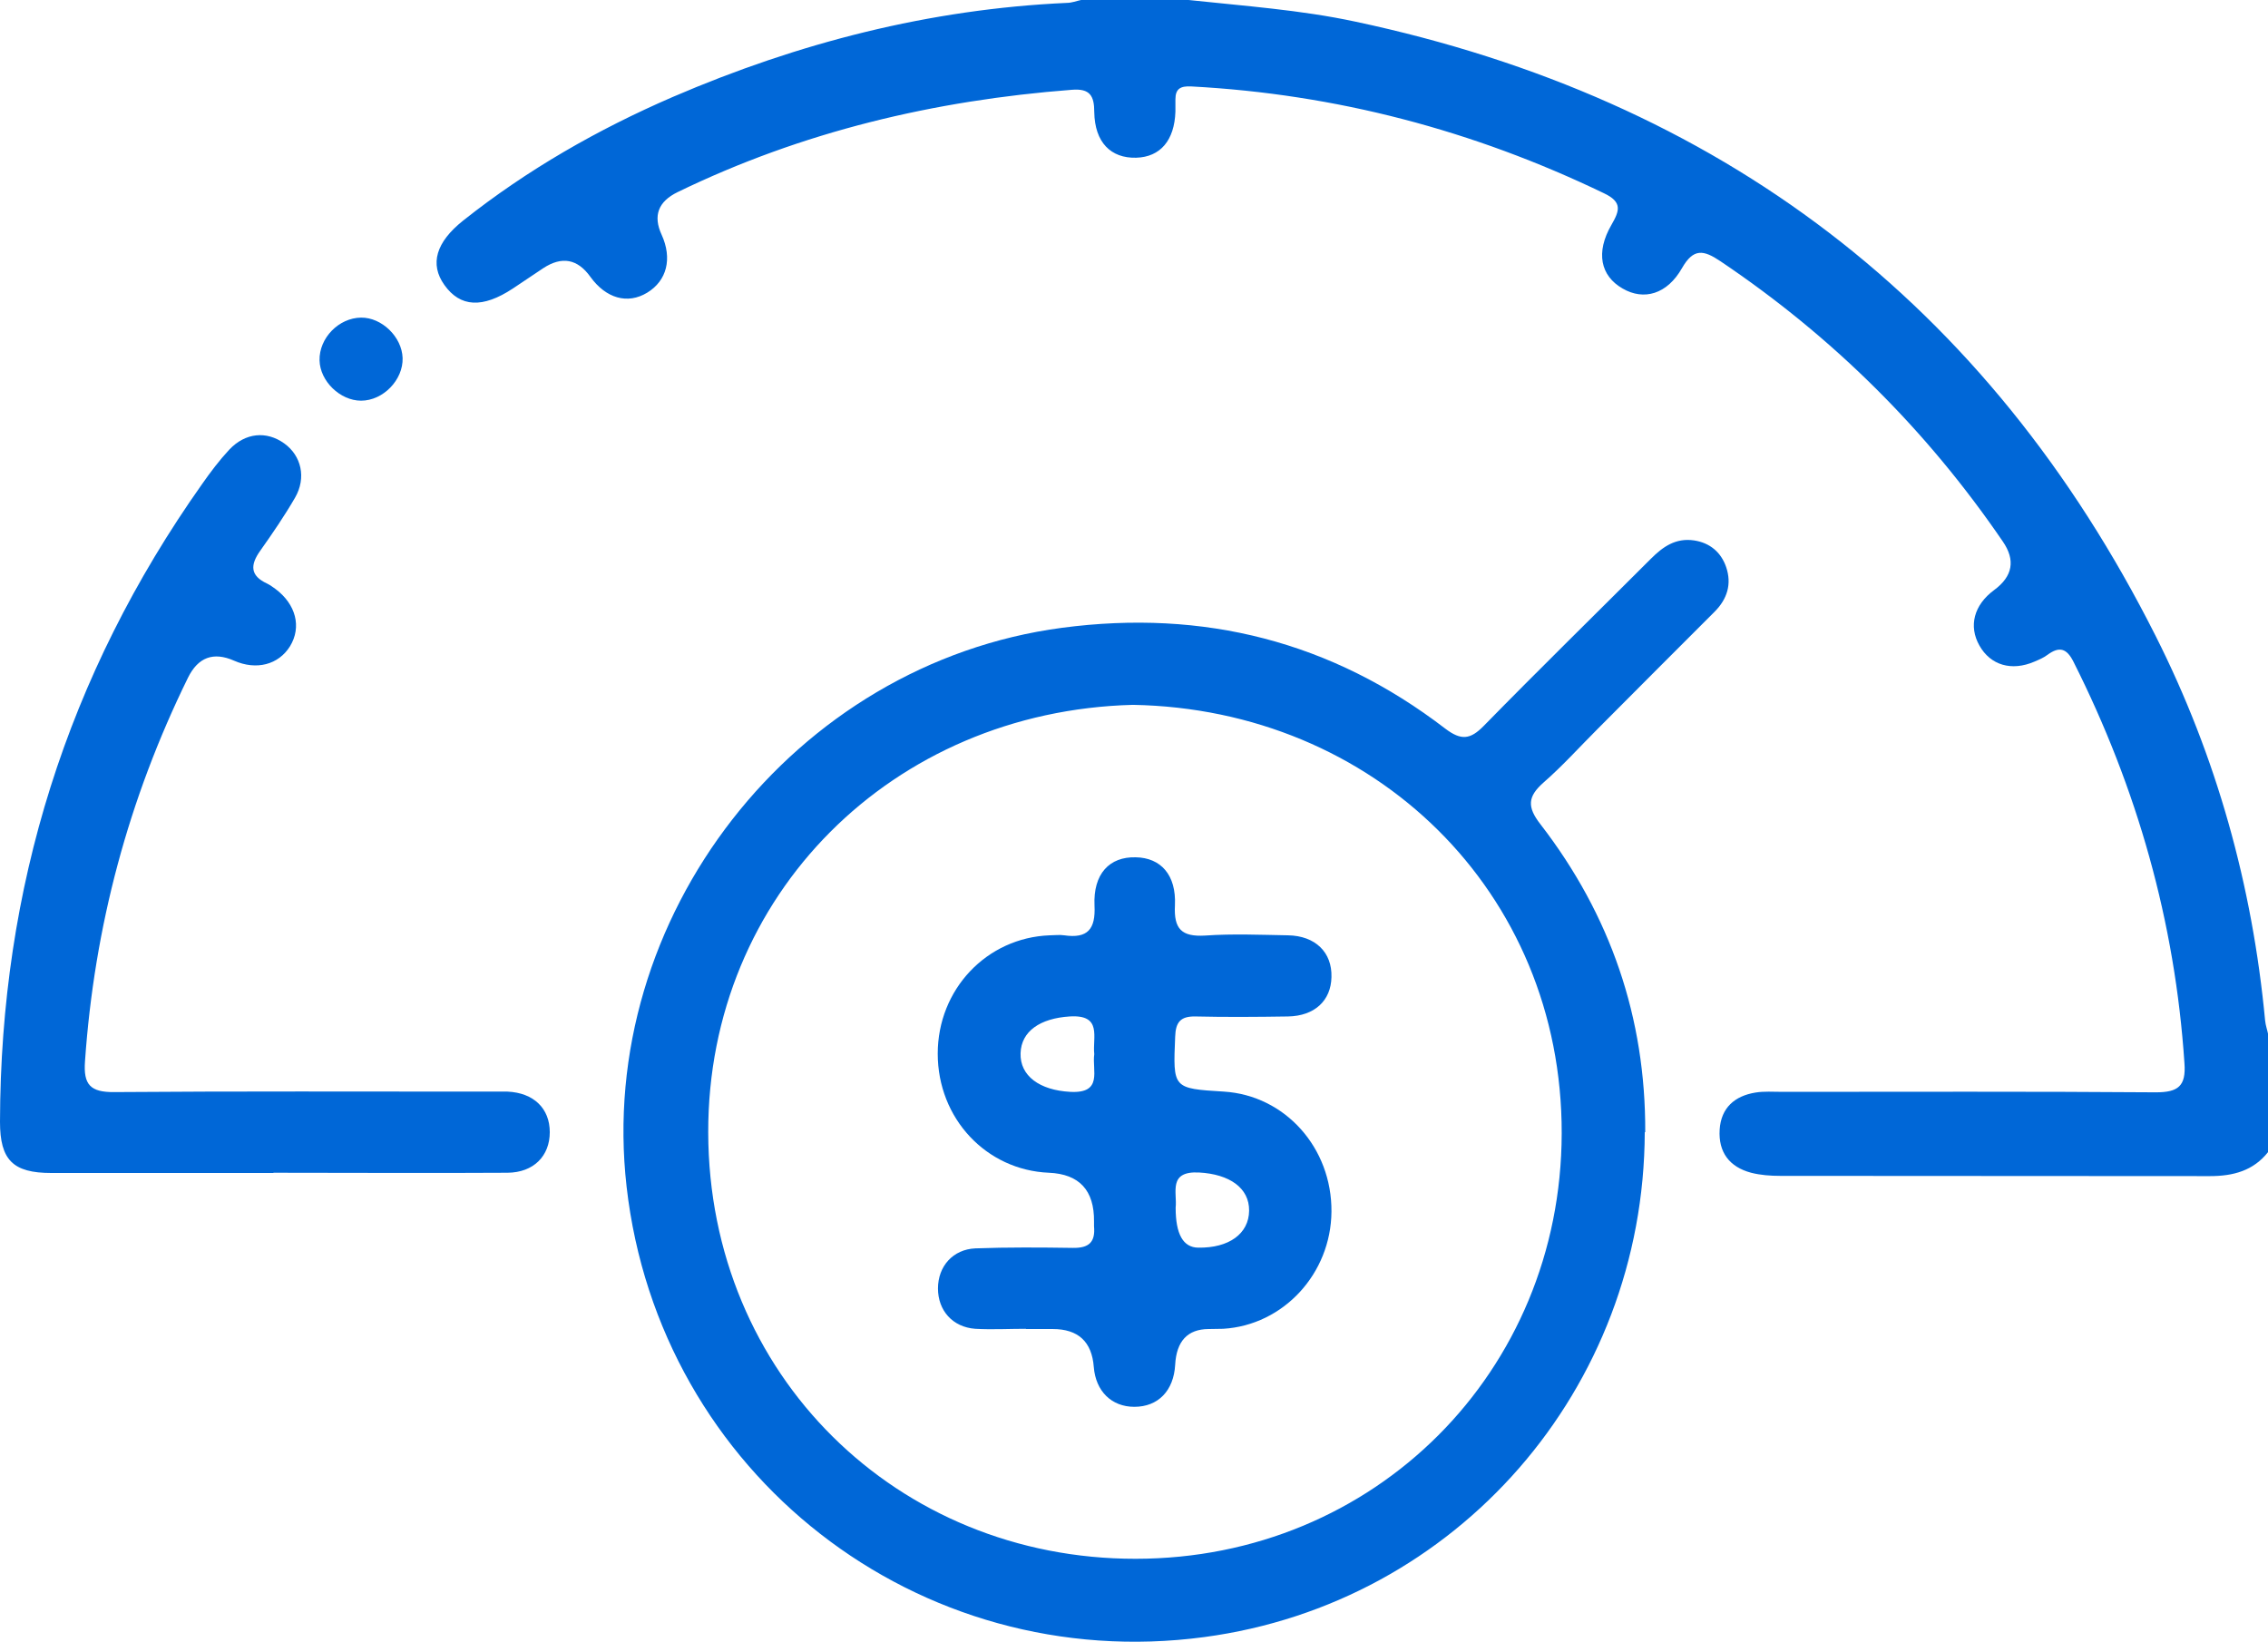
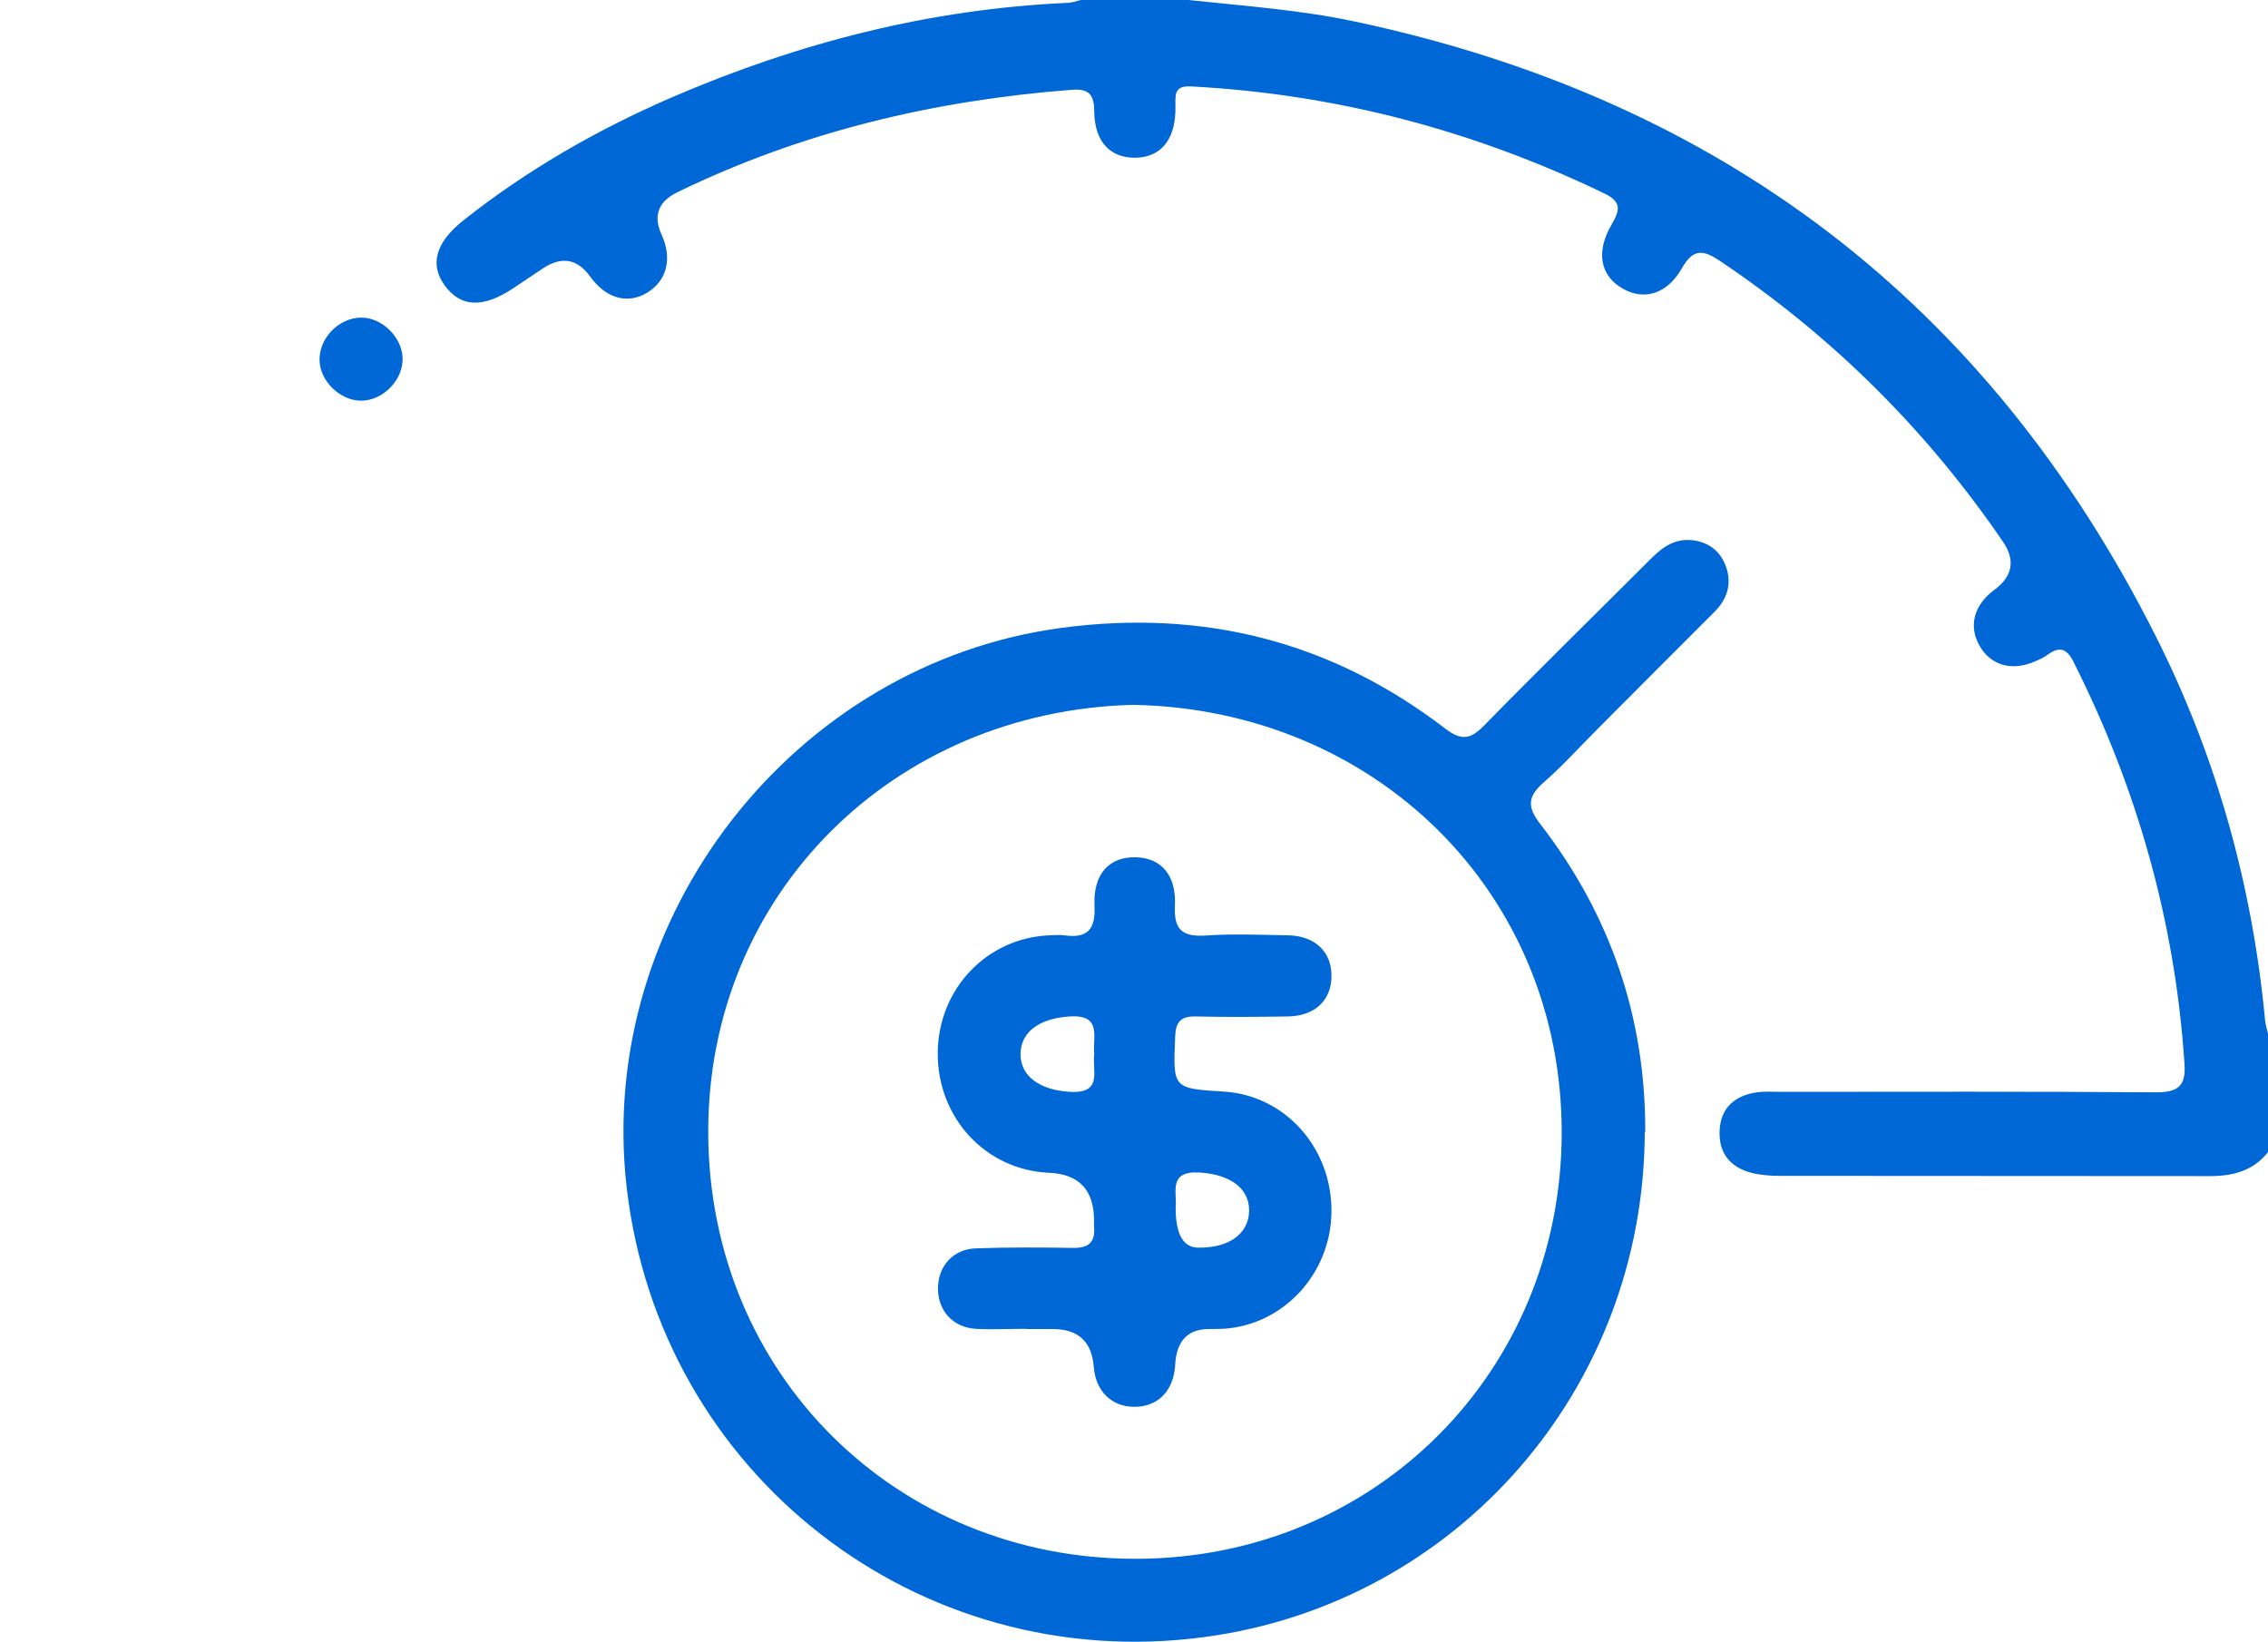
<svg xmlns="http://www.w3.org/2000/svg" id="Capa_2" data-name="Capa 2" viewBox="0 0 94.47 68.39">
  <defs>
    <style>
      .cls-1 {
        fill: #0067d7;
      }
    </style>
  </defs>
  <g id="_3" data-name="3">
    <g id="xIvUr9.tif">
      <g>
        <path class="cls-1" d="M49.51,0c2.32.25,4.65.41,6.94.9,15.19,3.23,26.35,11.71,33.34,25.59,2.54,5.04,4.03,10.4,4.56,16.02.02.2.09.39.13.59v4.88c-.62.79-1.46,1.01-2.43,1.01-5.97-.01-11.93,0-17.9-.01-.4,0-.82-.03-1.21-.13-.9-.24-1.37-.85-1.31-1.8.06-.91.63-1.4,1.49-1.54.36-.06.74-.03,1.12-.03,5.19,0,10.37-.02,15.56.02.93,0,1.26-.26,1.19-1.21-.39-5.89-1.97-11.45-4.62-16.72-.29-.58-.6-.65-1.09-.29-.16.12-.35.2-.54.28-.95.41-1.83.15-2.29-.67-.46-.81-.23-1.69.61-2.31q1.17-.86.36-2.03c-3.17-4.64-7.09-8.53-11.76-11.67-.7-.47-1.12-.55-1.6.29-.62,1.09-1.59,1.36-2.47.85-.93-.53-1.13-1.51-.47-2.65.34-.59.47-.95-.31-1.32-5.44-2.62-11.16-4.13-17.2-4.45-.43-.02-.65.09-.65.54,0,.17,0,.34,0,.51-.04,1.2-.63,1.89-1.63,1.92-1.06.03-1.73-.64-1.75-1.9,0-.68-.18-.99-.93-.93-5.73.44-11.23,1.74-16.42,4.26q-1.22.59-.67,1.78c.45.99.22,1.91-.6,2.41-.82.5-1.72.24-2.37-.66q-.8-1.12-1.96-.36c-.43.28-.84.57-1.27.85-1.26.83-2.19.78-2.85-.15-.62-.87-.35-1.78.78-2.68,2.67-2.12,5.61-3.8,8.73-5.15C33.27,1.78,38.72.38,44.44.12c.2,0,.4-.08.59-.12,1.49,0,2.98,0,4.48,0Z" />
        <path class="cls-1" d="M68.51,47.16c-.03,10.69-7.82,19.62-18.34,21.03-11.93,1.6-22.71-6.8-24.07-18.76-1.28-11.22,6.97-21.8,18.14-23.28,5.9-.78,11.23.57,15.96,4.2.66.5,1.04.46,1.6-.11,2.3-2.35,4.65-4.65,6.97-6.97.5-.5,1.03-.87,1.79-.76.67.1,1.13.5,1.34,1.11.24.7.05,1.33-.48,1.86-1.63,1.63-3.26,3.26-4.88,4.89-.74.74-1.45,1.53-2.24,2.22-.67.59-.7,1.02-.13,1.75,2.91,3.77,4.38,8.05,4.36,12.82ZM47.19,29.36c-10.01.26-17.71,7.92-17.69,17.81.02,10.11,7.88,17.77,17.8,17.76,9.97,0,17.73-7.8,17.75-17.72.02-10.06-7.8-17.67-17.86-17.85Z" />
-         <path class="cls-1" d="M11.4,48.86c-3.09,0-6.17,0-9.26,0C.54,48.86,0,48.32,0,46.73c.02-9.74,2.79-18.61,8.42-26.57.35-.5.72-.99,1.13-1.43.67-.71,1.55-.79,2.29-.26.71.51.93,1.43.45,2.26-.44.76-.94,1.49-1.45,2.21-.42.59-.43,1.04.29,1.37.12.06.23.14.34.22.86.64,1.1,1.59.61,2.39-.48.77-1.4,1.01-2.33.6q-1.29-.57-1.92.71c-2.48,5.05-3.9,10.37-4.29,15.98-.07.97.22,1.29,1.22,1.28,5.15-.04,10.31-.02,15.46-.02.31,0,.61,0,.92,0,1.09.05,1.76.7,1.76,1.69,0,.99-.67,1.68-1.76,1.69-3.25.02-6.51,0-9.76,0,0,0,0,0,0,0Z" />
        <path class="cls-1" d="M15.04,16.69c-.87,0-1.71-.81-1.73-1.68-.02-.93.8-1.77,1.73-1.78.86-.01,1.7.8,1.73,1.68.03.91-.81,1.78-1.73,1.78Z" />
        <path class="cls-1" d="M42.75,55.35c-.71,0-1.43.04-2.13,0-.94-.07-1.55-.76-1.55-1.68,0-.92.62-1.63,1.56-1.67,1.35-.05,2.71-.04,4.06-.02.67.01.94-.24.88-.9,0-.07,0-.14,0-.2q.02-1.95-1.88-2.03c-2.61-.11-4.63-2.26-4.63-4.96,0-2.68,2.04-4.83,4.66-4.93.2,0,.41-.03.61,0,.97.14,1.31-.25,1.26-1.24-.06-1.32.62-2.04,1.72-2.01,1.04.02,1.69.73,1.63,2-.05.98.27,1.32,1.26,1.26,1.15-.08,2.3-.03,3.45-.01,1.14.02,1.84.71,1.81,1.74-.02.98-.7,1.62-1.81,1.64-1.29.02-2.58.03-3.86,0-.61-.01-.82.23-.84.84-.09,2.16-.11,2.16,2.03,2.29,2.55.16,4.5,2.34,4.48,5-.02,2.58-2,4.73-4.51,4.88-.2.01-.41,0-.61.01q-1.31.01-1.39,1.49c-.06,1.08-.71,1.75-1.7,1.75-.95,0-1.61-.65-1.69-1.66q-.12-1.58-1.71-1.58c-.37,0-.75,0-1.12,0,0,0,0,0,0-.01ZM45.58,43.91c-.08-.7.35-1.66-1.03-1.57-1.22.08-2.01.61-2.04,1.53-.03.95.8,1.54,2.06,1.61,1.39.08.91-.9,1.01-1.57ZM48.97,50.31q0,1.65.94,1.66c1.28.02,2.11-.58,2.12-1.54.01-.95-.82-1.52-2.08-1.59-1.31-.07-.91.84-.98,1.46Z" />
      </g>
    </g>
  </g>
</svg>